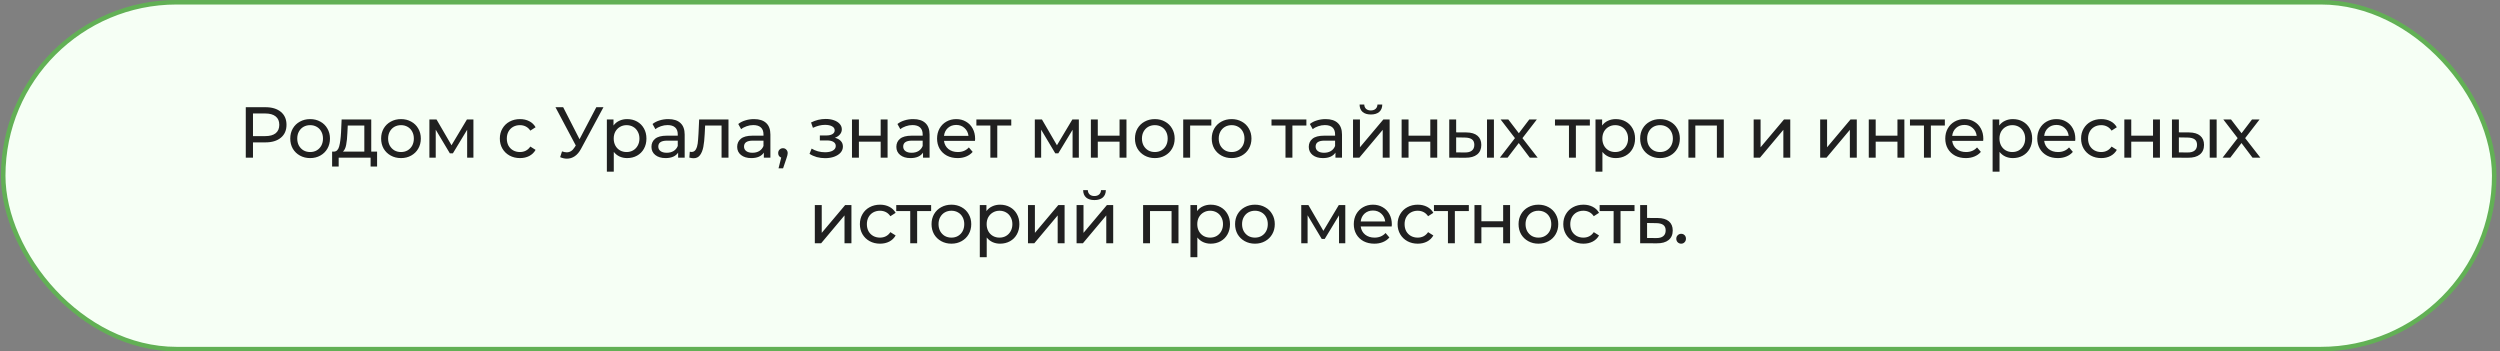
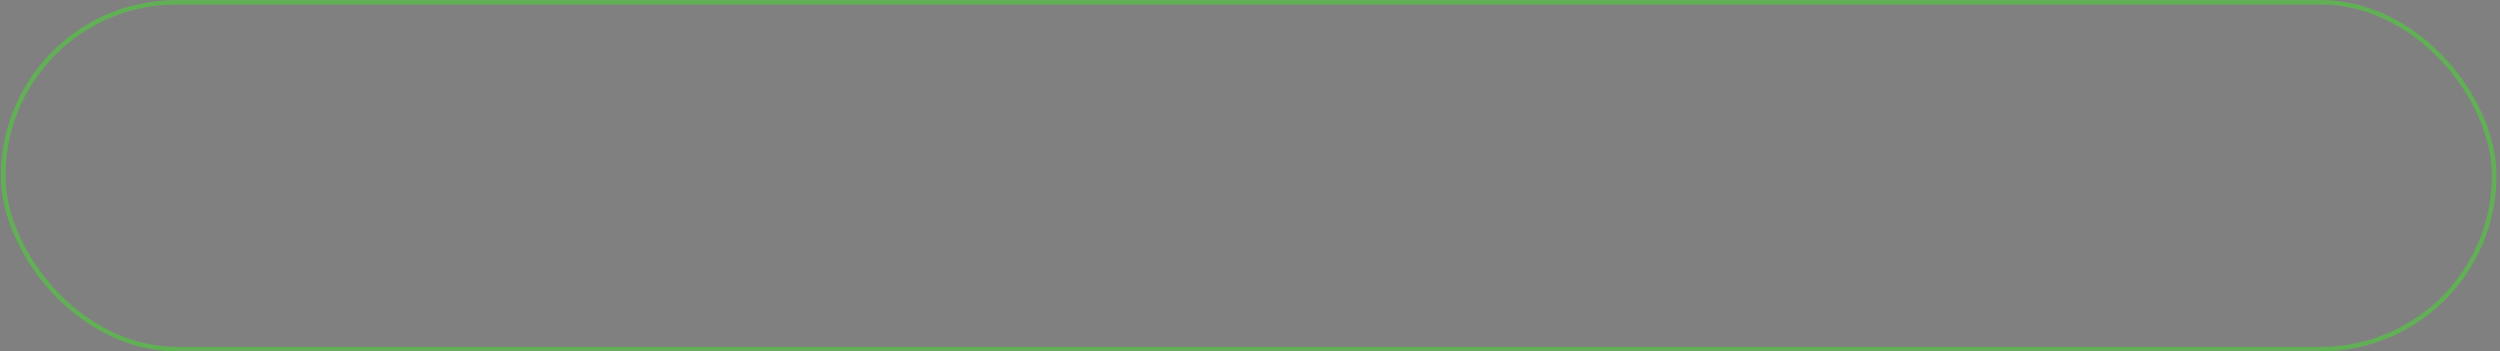
<svg xmlns="http://www.w3.org/2000/svg" width="555" height="78" viewBox="0 0 555 78" fill="none">
  <rect x="0" y="0" width="555" height="78" fill="#808080" stroke="none" />
-   <rect x="0.714" y="0.5" width="553" height="77" rx="38.5" fill="#F6FFF5" />
  <rect x="0.714" y="0.5" width="553" height="77" rx="38.5" stroke="#62B055" />
-   <path d="M58.931 23.8C60.382 23.8 61.523 24.147 62.355 24.84C63.187 25.533 63.603 26.488 63.603 27.704C63.603 28.92 63.187 29.875 62.355 30.568C61.523 31.261 60.382 31.608 58.931 31.608H56.163V35H54.563V23.8H58.931ZM58.883 30.216C59.897 30.216 60.67 30.003 61.203 29.576C61.736 29.139 62.003 28.515 62.003 27.704C62.003 26.893 61.736 26.275 61.203 25.848C60.67 25.411 59.897 25.192 58.883 25.192H56.163V30.216H58.883ZM68.854 35.096C68.011 35.096 67.254 34.909 66.582 34.536C65.91 34.163 65.382 33.651 64.998 33C64.624 32.339 64.438 31.592 64.438 30.76C64.438 29.928 64.624 29.187 64.998 28.536C65.382 27.875 65.91 27.363 66.582 27C67.254 26.627 68.011 26.44 68.854 26.44C69.696 26.44 70.448 26.627 71.11 27C71.782 27.363 72.304 27.875 72.678 28.536C73.062 29.187 73.254 29.928 73.254 30.76C73.254 31.592 73.062 32.339 72.678 33C72.304 33.651 71.782 34.163 71.11 34.536C70.448 34.909 69.696 35.096 68.854 35.096ZM68.854 33.752C69.398 33.752 69.883 33.629 70.31 33.384C70.747 33.128 71.088 32.776 71.334 32.328C71.579 31.869 71.702 31.347 71.702 30.76C71.702 30.173 71.579 29.656 71.334 29.208C71.088 28.749 70.747 28.397 70.31 28.152C69.883 27.907 69.398 27.784 68.854 27.784C68.31 27.784 67.819 27.907 67.382 28.152C66.955 28.397 66.614 28.749 66.358 29.208C66.112 29.656 65.99 30.173 65.99 30.76C65.99 31.347 66.112 31.869 66.358 32.328C66.614 32.776 66.955 33.128 67.382 33.384C67.819 33.629 68.31 33.752 68.854 33.752ZM83.713 33.656V36.968H82.273V35H75.185V36.968H73.729V33.656H74.177C74.721 33.624 75.094 33.24 75.297 32.504C75.5 31.768 75.638 30.728 75.713 29.384L75.841 26.52H82.417V33.656H83.713ZM77.121 29.496C77.078 30.563 76.988 31.448 76.849 32.152C76.721 32.845 76.481 33.347 76.129 33.656H80.881V27.864H77.201L77.121 29.496ZM89.026 35.096C88.183 35.096 87.426 34.909 86.754 34.536C86.082 34.163 85.554 33.651 85.17 33C84.797 32.339 84.61 31.592 84.61 30.76C84.61 29.928 84.797 29.187 85.17 28.536C85.554 27.875 86.082 27.363 86.754 27C87.426 26.627 88.183 26.44 89.026 26.44C89.869 26.44 90.621 26.627 91.282 27C91.954 27.363 92.477 27.875 92.85 28.536C93.234 29.187 93.426 29.928 93.426 30.76C93.426 31.592 93.234 32.339 92.85 33C92.477 33.651 91.954 34.163 91.282 34.536C90.621 34.909 89.869 35.096 89.026 35.096ZM89.026 33.752C89.57 33.752 90.055 33.629 90.482 33.384C90.919 33.128 91.261 32.776 91.506 32.328C91.751 31.869 91.874 31.347 91.874 30.76C91.874 30.173 91.751 29.656 91.506 29.208C91.261 28.749 90.919 28.397 90.482 28.152C90.055 27.907 89.57 27.784 89.026 27.784C88.482 27.784 87.991 27.907 87.554 28.152C87.127 28.397 86.786 28.749 86.53 29.208C86.285 29.656 86.162 30.173 86.162 30.76C86.162 31.347 86.285 31.869 86.53 32.328C86.786 32.776 87.127 33.128 87.554 33.384C87.991 33.629 88.482 33.752 89.026 33.752ZM105.1 26.52V35H103.708V28.808L100.54 34.04H99.868L96.732 28.792V35H95.324V26.52H96.908L100.236 32.248L103.66 26.52H105.1ZM115.443 35.096C114.579 35.096 113.805 34.909 113.123 34.536C112.451 34.163 111.923 33.651 111.539 33C111.155 32.339 110.963 31.592 110.963 30.76C110.963 29.928 111.155 29.187 111.539 28.536C111.923 27.875 112.451 27.363 113.123 27C113.805 26.627 114.579 26.44 115.443 26.44C116.211 26.44 116.893 26.595 117.491 26.904C118.099 27.213 118.568 27.661 118.899 28.248L117.731 29C117.464 28.595 117.133 28.291 116.739 28.088C116.344 27.885 115.907 27.784 115.427 27.784C114.872 27.784 114.371 27.907 113.923 28.152C113.485 28.397 113.139 28.749 112.883 29.208C112.637 29.656 112.515 30.173 112.515 30.76C112.515 31.357 112.637 31.885 112.883 32.344C113.139 32.792 113.485 33.139 113.923 33.384C114.371 33.629 114.872 33.752 115.427 33.752C115.907 33.752 116.344 33.651 116.739 33.448C117.133 33.245 117.464 32.941 117.731 32.536L118.899 33.272C118.568 33.859 118.099 34.312 117.491 34.632C116.893 34.941 116.211 35.096 115.443 35.096ZM133.968 23.8L128.992 33.032C128.597 33.768 128.133 34.317 127.6 34.68C127.067 35.043 126.485 35.224 125.856 35.224C125.365 35.224 124.864 35.112 124.352 34.888L124.768 33.608C125.163 33.747 125.515 33.816 125.824 33.816C126.528 33.816 127.109 33.443 127.568 32.696L127.824 32.296L123.312 23.8H125.024L128.656 30.904L132.384 23.8H133.968ZM139.22 26.44C140.041 26.44 140.777 26.621 141.428 26.984C142.079 27.347 142.585 27.853 142.948 28.504C143.321 29.155 143.508 29.907 143.508 30.76C143.508 31.613 143.321 32.371 142.948 33.032C142.585 33.683 142.079 34.189 141.428 34.552C140.777 34.915 140.041 35.096 139.22 35.096C138.612 35.096 138.052 34.979 137.54 34.744C137.039 34.509 136.612 34.168 136.26 33.72V38.104H134.724V26.52H136.196V27.864C136.537 27.395 136.969 27.043 137.492 26.808C138.015 26.563 138.591 26.44 139.22 26.44ZM139.092 33.752C139.636 33.752 140.121 33.629 140.548 33.384C140.985 33.128 141.327 32.776 141.572 32.328C141.828 31.869 141.956 31.347 141.956 30.76C141.956 30.173 141.828 29.656 141.572 29.208C141.327 28.749 140.985 28.397 140.548 28.152C140.121 27.907 139.636 27.784 139.092 27.784C138.559 27.784 138.073 27.912 137.636 28.168C137.209 28.413 136.868 28.76 136.612 29.208C136.367 29.656 136.244 30.173 136.244 30.76C136.244 31.347 136.367 31.869 136.612 32.328C136.857 32.776 137.199 33.128 137.636 33.384C138.073 33.629 138.559 33.752 139.092 33.752ZM148.366 26.44C149.539 26.44 150.435 26.728 151.054 27.304C151.683 27.88 151.998 28.739 151.998 29.88V35H150.542V33.88C150.286 34.275 149.918 34.579 149.438 34.792C148.968 34.995 148.408 35.096 147.758 35.096C146.808 35.096 146.046 34.867 145.47 34.408C144.904 33.949 144.622 33.347 144.622 32.6C144.622 31.853 144.894 31.256 145.438 30.808C145.982 30.349 146.846 30.12 148.03 30.12H150.462V29.816C150.462 29.155 150.27 28.648 149.886 28.296C149.502 27.944 148.936 27.768 148.19 27.768C147.688 27.768 147.198 27.853 146.718 28.024C146.238 28.184 145.832 28.403 145.502 28.68L144.862 27.528C145.299 27.176 145.822 26.909 146.43 26.728C147.038 26.536 147.683 26.44 148.366 26.44ZM148.014 33.912C148.6 33.912 149.107 33.784 149.534 33.528C149.96 33.261 150.27 32.888 150.462 32.408V31.224H148.094C146.792 31.224 146.142 31.661 146.142 32.536C146.142 32.963 146.307 33.299 146.638 33.544C146.968 33.789 147.427 33.912 148.014 33.912ZM161.723 26.52V35H160.187V27.864H156.539L156.443 29.752C156.39 30.893 156.289 31.848 156.139 32.616C155.99 33.373 155.745 33.981 155.403 34.44C155.062 34.899 154.587 35.128 153.979 35.128C153.702 35.128 153.387 35.08 153.035 34.984L153.131 33.688C153.27 33.72 153.398 33.736 153.515 33.736C153.942 33.736 154.262 33.549 154.475 33.176C154.689 32.803 154.827 32.36 154.891 31.848C154.955 31.336 155.014 30.605 155.067 29.656L155.211 26.52H161.723ZM167.397 26.44C168.571 26.44 169.467 26.728 170.085 27.304C170.715 27.88 171.029 28.739 171.029 29.88V35H169.573V33.88C169.317 34.275 168.949 34.579 168.469 34.792C168 34.995 167.44 35.096 166.789 35.096C165.84 35.096 165.077 34.867 164.501 34.408C163.936 33.949 163.653 33.347 163.653 32.6C163.653 31.853 163.925 31.256 164.469 30.808C165.013 30.349 165.877 30.12 167.061 30.12H169.493V29.816C169.493 29.155 169.301 28.648 168.917 28.296C168.533 27.944 167.968 27.768 167.221 27.768C166.72 27.768 166.229 27.853 165.749 28.024C165.269 28.184 164.864 28.403 164.533 28.68L163.893 27.528C164.331 27.176 164.853 26.909 165.461 26.728C166.069 26.536 166.715 26.44 167.397 26.44ZM167.045 33.912C167.632 33.912 168.139 33.784 168.565 33.528C168.992 33.261 169.301 32.888 169.493 32.408V31.224H167.125C165.824 31.224 165.173 31.661 165.173 32.536C165.173 32.963 165.339 33.299 165.669 33.544C166 33.789 166.459 33.912 167.045 33.912ZM173.827 32.904C174.126 32.904 174.371 33.011 174.563 33.224C174.766 33.427 174.867 33.683 174.867 33.992C174.867 34.152 174.846 34.307 174.803 34.456C174.771 34.605 174.702 34.835 174.595 35.144L173.843 37.368H172.835L173.427 34.984C173.225 34.909 173.059 34.787 172.931 34.616C172.814 34.435 172.755 34.227 172.755 33.992C172.755 33.672 172.857 33.411 173.059 33.208C173.262 33.005 173.518 32.904 173.827 32.904ZM185.349 30.584C185.915 30.733 186.352 30.973 186.661 31.304C186.971 31.635 187.125 32.045 187.125 32.536C187.125 33.037 186.955 33.485 186.613 33.88C186.272 34.264 185.797 34.568 185.189 34.792C184.592 35.005 183.92 35.112 183.173 35.112C182.544 35.112 181.925 35.032 181.317 34.872C180.72 34.701 180.187 34.461 179.717 34.152L180.181 32.984C180.587 33.24 181.051 33.443 181.573 33.592C182.096 33.731 182.624 33.8 183.157 33.8C183.883 33.8 184.459 33.677 184.885 33.432C185.323 33.176 185.541 32.835 185.541 32.408C185.541 32.013 185.365 31.709 185.013 31.496C184.672 31.283 184.187 31.176 183.557 31.176H182.005V30.072H183.445C184.021 30.072 184.475 29.971 184.805 29.768C185.136 29.565 185.301 29.288 185.301 28.936C185.301 28.552 185.104 28.253 184.709 28.04C184.325 27.827 183.803 27.72 183.141 27.72C182.299 27.72 181.408 27.939 180.469 28.376L180.053 27.192C181.088 26.669 182.171 26.408 183.301 26.408C183.984 26.408 184.597 26.504 185.141 26.696C185.685 26.888 186.112 27.16 186.421 27.512C186.731 27.864 186.885 28.264 186.885 28.712C186.885 29.128 186.747 29.501 186.469 29.832C186.192 30.163 185.819 30.413 185.349 30.584ZM189.14 26.52H190.676V30.12H195.508V26.52H197.044V35H195.508V31.448H190.676V35H189.14V26.52ZM202.735 26.44C203.908 26.44 204.804 26.728 205.423 27.304C206.052 27.88 206.367 28.739 206.367 29.88V35H204.911V33.88C204.655 34.275 204.287 34.579 203.807 34.792C203.338 34.995 202.778 35.096 202.127 35.096C201.178 35.096 200.415 34.867 199.839 34.408C199.274 33.949 198.991 33.347 198.991 32.6C198.991 31.853 199.263 31.256 199.807 30.808C200.351 30.349 201.215 30.12 202.399 30.12H204.831V29.816C204.831 29.155 204.639 28.648 204.255 28.296C203.871 27.944 203.306 27.768 202.559 27.768C202.058 27.768 201.567 27.853 201.087 28.024C200.607 28.184 200.202 28.403 199.871 28.68L199.231 27.528C199.668 27.176 200.191 26.909 200.799 26.728C201.407 26.536 202.052 26.44 202.735 26.44ZM202.383 33.912C202.97 33.912 203.476 33.784 203.903 33.528C204.33 33.261 204.639 32.888 204.831 32.408V31.224H202.463C201.162 31.224 200.511 31.661 200.511 32.536C200.511 32.963 200.676 33.299 201.007 33.544C201.338 33.789 201.796 33.912 202.383 33.912ZM216.477 30.808C216.477 30.925 216.466 31.08 216.445 31.272H209.565C209.661 32.019 209.986 32.621 210.541 33.08C211.106 33.528 211.805 33.752 212.637 33.752C213.65 33.752 214.466 33.411 215.085 32.728L215.933 33.72C215.549 34.168 215.069 34.509 214.493 34.744C213.927 34.979 213.293 35.096 212.589 35.096C211.693 35.096 210.898 34.915 210.205 34.552C209.511 34.179 208.973 33.661 208.589 33C208.215 32.339 208.029 31.592 208.029 30.76C208.029 29.939 208.21 29.197 208.573 28.536C208.946 27.875 209.453 27.363 210.093 27C210.743 26.627 211.474 26.44 212.285 26.44C213.095 26.44 213.815 26.627 214.445 27C215.085 27.363 215.581 27.875 215.933 28.536C216.295 29.197 216.477 29.955 216.477 30.808ZM212.285 27.736C211.549 27.736 210.93 27.96 210.429 28.408C209.938 28.856 209.65 29.443 209.565 30.168H215.005C214.919 29.453 214.626 28.872 214.125 28.424C213.634 27.965 213.021 27.736 212.285 27.736ZM224.5 27.864H221.396V35H219.86V27.864H216.756V26.52H224.5V27.864ZM239.504 26.52V35H238.112V28.808L234.944 34.04H234.272L231.136 28.792V35H229.728V26.52H231.312L234.64 32.248L238.064 26.52H239.504ZM242.173 26.52H243.709V30.12H248.541V26.52H250.077V35H248.541V31.448H243.709V35H242.173V26.52ZM256.376 35.096C255.533 35.096 254.776 34.909 254.104 34.536C253.432 34.163 252.904 33.651 252.52 33C252.147 32.339 251.96 31.592 251.96 30.76C251.96 29.928 252.147 29.187 252.52 28.536C252.904 27.875 253.432 27.363 254.104 27C254.776 26.627 255.533 26.44 256.376 26.44C257.219 26.44 257.971 26.627 258.632 27C259.304 27.363 259.827 27.875 260.2 28.536C260.584 29.187 260.776 29.928 260.776 30.76C260.776 31.592 260.584 32.339 260.2 33C259.827 33.651 259.304 34.163 258.632 34.536C257.971 34.909 257.219 35.096 256.376 35.096ZM256.376 33.752C256.92 33.752 257.405 33.629 257.832 33.384C258.269 33.128 258.611 32.776 258.856 32.328C259.101 31.869 259.224 31.347 259.224 30.76C259.224 30.173 259.101 29.656 258.856 29.208C258.611 28.749 258.269 28.397 257.832 28.152C257.405 27.907 256.92 27.784 256.376 27.784C255.832 27.784 255.341 27.907 254.904 28.152C254.477 28.397 254.136 28.749 253.88 29.208C253.635 29.656 253.512 30.173 253.512 30.76C253.512 31.347 253.635 31.869 253.88 32.328C254.136 32.776 254.477 33.128 254.904 33.384C255.341 33.629 255.832 33.752 256.376 33.752ZM268.914 27.864H264.21V35H262.674V26.52H268.914V27.864ZM273.424 35.096C272.581 35.096 271.824 34.909 271.152 34.536C270.48 34.163 269.952 33.651 269.568 33C269.194 32.339 269.008 31.592 269.008 30.76C269.008 29.928 269.194 29.187 269.568 28.536C269.952 27.875 270.48 27.363 271.152 27C271.824 26.627 272.581 26.44 273.424 26.44C274.266 26.44 275.018 26.627 275.68 27C276.352 27.363 276.874 27.875 277.248 28.536C277.632 29.187 277.824 29.928 277.824 30.76C277.824 31.592 277.632 32.339 277.248 33C276.874 33.651 276.352 34.163 275.68 34.536C275.018 34.909 274.266 35.096 273.424 35.096ZM273.424 33.752C273.968 33.752 274.453 33.629 274.88 33.384C275.317 33.128 275.658 32.776 275.904 32.328C276.149 31.869 276.272 31.347 276.272 30.76C276.272 30.173 276.149 29.656 275.904 29.208C275.658 28.749 275.317 28.397 274.88 28.152C274.453 27.907 273.968 27.784 273.424 27.784C272.88 27.784 272.389 27.907 271.952 28.152C271.525 28.397 271.184 28.749 270.928 29.208C270.682 29.656 270.56 30.173 270.56 30.76C270.56 31.347 270.682 31.869 270.928 32.328C271.184 32.776 271.525 33.128 271.952 33.384C272.389 33.629 272.88 33.752 273.424 33.752ZM290.018 27.864H286.914V35H285.378V27.864H282.274V26.52H290.018V27.864ZM294.293 26.44C295.466 26.44 296.362 26.728 296.981 27.304C297.61 27.88 297.925 28.739 297.925 29.88V35H296.469V33.88C296.213 34.275 295.845 34.579 295.365 34.792C294.896 34.995 294.336 35.096 293.685 35.096C292.736 35.096 291.973 34.867 291.397 34.408C290.832 33.949 290.549 33.347 290.549 32.6C290.549 31.853 290.821 31.256 291.365 30.808C291.909 30.349 292.773 30.12 293.957 30.12H296.389V29.816C296.389 29.155 296.197 28.648 295.813 28.296C295.429 27.944 294.864 27.768 294.117 27.768C293.616 27.768 293.125 27.853 292.645 28.024C292.165 28.184 291.76 28.403 291.429 28.68L290.789 27.528C291.226 27.176 291.749 26.909 292.357 26.728C292.965 26.536 293.61 26.44 294.293 26.44ZM293.941 33.912C294.528 33.912 295.034 33.784 295.461 33.528C295.888 33.261 296.197 32.888 296.389 32.408V31.224H294.021C292.72 31.224 292.069 31.661 292.069 32.536C292.069 32.963 292.234 33.299 292.565 33.544C292.896 33.789 293.354 33.912 293.941 33.912ZM300.371 26.52H301.907V32.696L307.107 26.52H308.499V35H306.963V28.824L301.779 35H300.371V26.52ZM304.339 25.416C303.55 25.416 302.936 25.229 302.499 24.856C302.062 24.472 301.838 23.923 301.827 23.208H302.867C302.878 23.603 303.011 23.923 303.267 24.168C303.534 24.403 303.886 24.52 304.323 24.52C304.76 24.52 305.112 24.403 305.379 24.168C305.646 23.923 305.784 23.603 305.795 23.208H306.867C306.856 23.923 306.627 24.472 306.179 24.856C305.731 25.229 305.118 25.416 304.339 25.416ZM311.16 26.52H312.696V30.12H317.528V26.52H319.064V35H317.528V31.448H312.696V35H311.16V26.52ZM325.555 29.4C326.622 29.411 327.438 29.656 328.003 30.136C328.568 30.616 328.851 31.293 328.851 32.168C328.851 33.085 328.542 33.795 327.923 34.296C327.315 34.787 326.44 35.027 325.299 35.016L321.731 35V26.52H323.267V29.384L325.555 29.4ZM330.115 26.52H331.651V35H330.115V26.52ZM325.187 33.848C325.88 33.859 326.403 33.72 326.755 33.432C327.118 33.144 327.299 32.717 327.299 32.152C327.299 31.597 327.123 31.192 326.771 30.936C326.419 30.68 325.891 30.547 325.187 30.536L323.267 30.504V33.832L325.187 33.848ZM339.613 35L337.165 31.752L334.685 35H332.973L336.317 30.664L333.133 26.52H334.845L337.181 29.576L339.501 26.52H341.181L337.981 30.664L341.357 35H339.613ZM352.95 27.864H349.846V35H348.31V27.864H345.206V26.52H352.95V27.864ZM358.697 26.44C359.518 26.44 360.254 26.621 360.905 26.984C361.556 27.347 362.062 27.853 362.425 28.504C362.798 29.155 362.985 29.907 362.985 30.76C362.985 31.613 362.798 32.371 362.425 33.032C362.062 33.683 361.556 34.189 360.905 34.552C360.254 34.915 359.518 35.096 358.697 35.096C358.089 35.096 357.529 34.979 357.017 34.744C356.516 34.509 356.089 34.168 355.737 33.72V38.104H354.201V26.52H355.673V27.864C356.014 27.395 356.446 27.043 356.969 26.808C357.492 26.563 358.068 26.44 358.697 26.44ZM358.569 33.752C359.113 33.752 359.598 33.629 360.025 33.384C360.462 33.128 360.804 32.776 361.049 32.328C361.305 31.869 361.433 31.347 361.433 30.76C361.433 30.173 361.305 29.656 361.049 29.208C360.804 28.749 360.462 28.397 360.025 28.152C359.598 27.907 359.113 27.784 358.569 27.784C358.036 27.784 357.55 27.912 357.113 28.168C356.686 28.413 356.345 28.76 356.089 29.208C355.844 29.656 355.721 30.173 355.721 30.76C355.721 31.347 355.844 31.869 356.089 32.328C356.334 32.776 356.676 33.128 357.113 33.384C357.55 33.629 358.036 33.752 358.569 33.752ZM368.529 35.096C367.686 35.096 366.929 34.909 366.257 34.536C365.585 34.163 365.057 33.651 364.673 33C364.299 32.339 364.113 31.592 364.113 30.76C364.113 29.928 364.299 29.187 364.673 28.536C365.057 27.875 365.585 27.363 366.257 27C366.929 26.627 367.686 26.44 368.529 26.44C369.371 26.44 370.123 26.627 370.785 27C371.457 27.363 371.979 27.875 372.353 28.536C372.737 29.187 372.929 29.928 372.929 30.76C372.929 31.592 372.737 32.339 372.353 33C371.979 33.651 371.457 34.163 370.785 34.536C370.123 34.909 369.371 35.096 368.529 35.096ZM368.529 33.752C369.073 33.752 369.558 33.629 369.985 33.384C370.422 33.128 370.763 32.776 371.009 32.328C371.254 31.869 371.377 31.347 371.377 30.76C371.377 30.173 371.254 29.656 371.009 29.208C370.763 28.749 370.422 28.397 369.985 28.152C369.558 27.907 369.073 27.784 368.529 27.784C367.985 27.784 367.494 27.907 367.057 28.152C366.63 28.397 366.289 28.749 366.033 29.208C365.787 29.656 365.665 30.173 365.665 30.76C365.665 31.347 365.787 31.869 366.033 32.328C366.289 32.776 366.63 33.128 367.057 33.384C367.494 33.629 367.985 33.752 368.529 33.752ZM382.683 26.52V35H381.147V27.864H376.363V35H374.827V26.52H382.683ZM389.312 26.52H390.848V32.696L396.048 26.52H397.44V35H395.904V28.824L390.72 35H389.312V26.52ZM404.078 26.52H405.614V32.696L410.814 26.52H412.206V35H410.67V28.824L405.486 35H404.078V26.52ZM414.867 26.52H416.403V30.12H421.235V26.52H422.771V35H421.235V31.448H416.403V35H414.867V26.52ZM431.758 27.864H428.654V35H427.118V27.864H424.014V26.52H431.758V27.864ZM440.297 30.808C440.297 30.925 440.287 31.08 440.265 31.272H433.385C433.481 32.019 433.807 32.621 434.361 33.08C434.927 33.528 435.625 33.752 436.457 33.752C437.471 33.752 438.287 33.411 438.905 32.728L439.753 33.72C439.369 34.168 438.889 34.509 438.313 34.744C437.748 34.979 437.113 35.096 436.409 35.096C435.513 35.096 434.719 34.915 434.025 34.552C433.332 34.179 432.793 33.661 432.409 33C432.036 32.339 431.849 31.592 431.849 30.76C431.849 29.939 432.031 29.197 432.393 28.536C432.767 27.875 433.273 27.363 433.913 27C434.564 26.627 435.295 26.44 436.105 26.44C436.916 26.44 437.636 26.627 438.265 27C438.905 27.363 439.401 27.875 439.753 28.536C440.116 29.197 440.297 29.955 440.297 30.808ZM436.105 27.736C435.369 27.736 434.751 27.96 434.249 28.408C433.759 28.856 433.471 29.443 433.385 30.168H438.825C438.74 29.453 438.447 28.872 437.945 28.424C437.455 27.965 436.841 27.736 436.105 27.736ZM446.856 26.44C447.678 26.44 448.414 26.621 449.064 26.984C449.715 27.347 450.222 27.853 450.584 28.504C450.958 29.155 451.144 29.907 451.144 30.76C451.144 31.613 450.958 32.371 450.584 33.032C450.222 33.683 449.715 34.189 449.064 34.552C448.414 34.915 447.678 35.096 446.856 35.096C446.248 35.096 445.688 34.979 445.176 34.744C444.675 34.509 444.248 34.168 443.896 33.72V38.104H442.36V26.52H443.832V27.864C444.174 27.395 444.606 27.043 445.128 26.808C445.651 26.563 446.227 26.44 446.856 26.44ZM446.728 33.752C447.272 33.752 447.758 33.629 448.184 33.384C448.622 33.128 448.963 32.776 449.208 32.328C449.464 31.869 449.592 31.347 449.592 30.76C449.592 30.173 449.464 29.656 449.208 29.208C448.963 28.749 448.622 28.397 448.184 28.152C447.758 27.907 447.272 27.784 446.728 27.784C446.195 27.784 445.71 27.912 445.272 28.168C444.846 28.413 444.504 28.76 444.248 29.208C444.003 29.656 443.88 30.173 443.88 30.76C443.88 31.347 444.003 31.869 444.248 32.328C444.494 32.776 444.835 33.128 445.272 33.384C445.71 33.629 446.195 33.752 446.728 33.752ZM460.72 30.808C460.72 30.925 460.709 31.08 460.688 31.272H453.808C453.904 32.019 454.229 32.621 454.784 33.08C455.349 33.528 456.048 33.752 456.88 33.752C457.893 33.752 458.709 33.411 459.328 32.728L460.176 33.72C459.792 34.168 459.312 34.509 458.736 34.744C458.171 34.979 457.536 35.096 456.832 35.096C455.936 35.096 455.141 34.915 454.448 34.552C453.755 34.179 453.216 33.661 452.832 33C452.459 32.339 452.272 31.592 452.272 30.76C452.272 29.939 452.453 29.197 452.816 28.536C453.189 27.875 453.696 27.363 454.336 27C454.987 26.627 455.717 26.44 456.528 26.44C457.339 26.44 458.059 26.627 458.688 27C459.328 27.363 459.824 27.875 460.176 28.536C460.539 29.197 460.72 29.955 460.72 30.808ZM456.528 27.736C455.792 27.736 455.173 27.96 454.672 28.408C454.181 28.856 453.893 29.443 453.808 30.168H459.248C459.163 29.453 458.869 28.872 458.368 28.424C457.877 27.965 457.264 27.736 456.528 27.736ZM466.479 35.096C465.615 35.096 464.841 34.909 464.159 34.536C463.487 34.163 462.959 33.651 462.575 33C462.191 32.339 461.999 31.592 461.999 30.76C461.999 29.928 462.191 29.187 462.575 28.536C462.959 27.875 463.487 27.363 464.159 27C464.841 26.627 465.615 26.44 466.479 26.44C467.247 26.44 467.929 26.595 468.527 26.904C469.135 27.213 469.604 27.661 469.935 28.248L468.767 29C468.5 28.595 468.169 28.291 467.775 28.088C467.38 27.885 466.943 27.784 466.463 27.784C465.908 27.784 465.407 27.907 464.959 28.152C464.521 28.397 464.175 28.749 463.919 29.208C463.673 29.656 463.551 30.173 463.551 30.76C463.551 31.357 463.673 31.885 463.919 32.344C464.175 32.792 464.521 33.139 464.959 33.384C465.407 33.629 465.908 33.752 466.463 33.752C466.943 33.752 467.38 33.651 467.775 33.448C468.169 33.245 468.5 32.941 468.767 32.536L469.935 33.272C469.604 33.859 469.135 34.312 468.527 34.632C467.929 34.941 467.247 35.096 466.479 35.096ZM471.603 26.52H473.139V30.12H477.971V26.52H479.507V35H477.971V31.448H473.139V35H471.603V26.52ZM485.998 29.4C487.065 29.411 487.881 29.656 488.446 30.136C489.011 30.616 489.294 31.293 489.294 32.168C489.294 33.085 488.985 33.795 488.366 34.296C487.758 34.787 486.883 35.027 485.742 35.016L482.174 35V26.52H483.71V29.384L485.998 29.4ZM490.558 26.52H492.094V35H490.558V26.52ZM485.63 33.848C486.323 33.859 486.846 33.72 487.198 33.432C487.561 33.144 487.742 32.717 487.742 32.152C487.742 31.597 487.566 31.192 487.214 30.936C486.862 30.68 486.334 30.547 485.63 30.536L483.71 30.504V33.832L485.63 33.848ZM500.056 35L497.608 31.752L495.128 35H493.416L496.76 30.664L493.576 26.52H495.288L497.624 29.576L499.944 26.52H501.624L498.424 30.664L501.8 35H500.056ZM180.89 45.52H182.426V51.696L187.626 45.52H189.018V54H187.482V47.824L182.298 54H180.89V45.52ZM195.375 54.096C194.511 54.096 193.738 53.909 193.055 53.536C192.383 53.163 191.855 52.651 191.471 52C191.087 51.339 190.895 50.592 190.895 49.76C190.895 48.928 191.087 48.187 191.471 47.536C191.855 46.875 192.383 46.363 193.055 46C193.738 45.627 194.511 45.44 195.375 45.44C196.143 45.44 196.826 45.595 197.423 45.904C198.031 46.213 198.501 46.661 198.831 47.248L197.663 48C197.397 47.595 197.066 47.291 196.671 47.088C196.277 46.885 195.839 46.784 195.359 46.784C194.805 46.784 194.303 46.907 193.855 47.152C193.418 47.397 193.071 47.749 192.815 48.208C192.57 48.656 192.447 49.173 192.447 49.76C192.447 50.357 192.57 50.885 192.815 51.344C193.071 51.792 193.418 52.139 193.855 52.384C194.303 52.629 194.805 52.752 195.359 52.752C195.839 52.752 196.277 52.651 196.671 52.448C197.066 52.245 197.397 51.941 197.663 51.536L198.831 52.272C198.501 52.859 198.031 53.312 197.423 53.632C196.826 53.941 196.143 54.096 195.375 54.096ZM206.711 46.864H203.607V54H202.071V46.864H198.967V45.52H206.711V46.864ZM211.218 54.096C210.376 54.096 209.618 53.909 208.946 53.536C208.274 53.163 207.746 52.651 207.362 52C206.989 51.339 206.802 50.592 206.802 49.76C206.802 48.928 206.989 48.187 207.362 47.536C207.746 46.875 208.274 46.363 208.946 46C209.618 45.627 210.376 45.44 211.218 45.44C212.061 45.44 212.813 45.627 213.474 46C214.146 46.363 214.669 46.875 215.042 47.536C215.426 48.187 215.618 48.928 215.618 49.76C215.618 50.592 215.426 51.339 215.042 52C214.669 52.651 214.146 53.163 213.474 53.536C212.813 53.909 212.061 54.096 211.218 54.096ZM211.218 52.752C211.762 52.752 212.248 52.629 212.674 52.384C213.112 52.128 213.453 51.776 213.698 51.328C213.944 50.869 214.066 50.347 214.066 49.76C214.066 49.173 213.944 48.656 213.698 48.208C213.453 47.749 213.112 47.397 212.674 47.152C212.248 46.907 211.762 46.784 211.218 46.784C210.674 46.784 210.184 46.907 209.746 47.152C209.32 47.397 208.978 47.749 208.722 48.208C208.477 48.656 208.354 49.173 208.354 49.76C208.354 50.347 208.477 50.869 208.722 51.328C208.978 51.776 209.32 52.128 209.746 52.384C210.184 52.629 210.674 52.752 211.218 52.752ZM222.012 45.44C222.834 45.44 223.57 45.621 224.22 45.984C224.871 46.347 225.378 46.853 225.74 47.504C226.114 48.155 226.3 48.907 226.3 49.76C226.3 50.613 226.114 51.371 225.74 52.032C225.378 52.683 224.871 53.189 224.22 53.552C223.57 53.915 222.834 54.096 222.012 54.096C221.404 54.096 220.844 53.979 220.332 53.744C219.831 53.509 219.404 53.168 219.052 52.72V57.104H217.516V45.52H218.988V46.864C219.33 46.395 219.762 46.043 220.284 45.808C220.807 45.563 221.383 45.44 222.012 45.44ZM221.884 52.752C222.428 52.752 222.914 52.629 223.34 52.384C223.778 52.128 224.119 51.776 224.364 51.328C224.62 50.869 224.748 50.347 224.748 49.76C224.748 49.173 224.62 48.656 224.364 48.208C224.119 47.749 223.778 47.397 223.34 47.152C222.914 46.907 222.428 46.784 221.884 46.784C221.351 46.784 220.866 46.912 220.428 47.168C220.002 47.413 219.66 47.76 219.404 48.208C219.159 48.656 219.036 49.173 219.036 49.76C219.036 50.347 219.159 50.869 219.404 51.328C219.65 51.776 219.991 52.128 220.428 52.384C220.866 52.629 221.351 52.752 221.884 52.752ZM228.212 45.52H229.748V51.696L234.948 45.52H236.34V54H234.804V47.824L229.62 54H228.212V45.52ZM239.001 45.52H240.537V51.696L245.737 45.52H247.129V54H245.593V47.824L240.409 54H239.001V45.52ZM242.969 44.416C242.18 44.416 241.567 44.229 241.129 43.856C240.692 43.472 240.468 42.923 240.457 42.208H241.497C241.508 42.603 241.641 42.923 241.897 43.168C242.164 43.403 242.516 43.52 242.953 43.52C243.391 43.52 243.743 43.403 244.009 43.168C244.276 42.923 244.415 42.603 244.425 42.208H245.497C245.487 42.923 245.257 43.472 244.809 43.856C244.361 44.229 243.748 44.416 242.969 44.416ZM261.623 45.52V54H260.087V46.864H255.303V54H253.767V45.52H261.623ZM268.772 45.44C269.593 45.44 270.329 45.621 270.98 45.984C271.63 46.347 272.137 46.853 272.5 47.504C272.873 48.155 273.06 48.907 273.06 49.76C273.06 50.613 272.873 51.371 272.5 52.032C272.137 52.683 271.63 53.189 270.98 53.552C270.329 53.915 269.593 54.096 268.772 54.096C268.164 54.096 267.604 53.979 267.092 53.744C266.59 53.509 266.164 53.168 265.812 52.72V57.104H264.276V45.52H265.748V46.864C266.089 46.395 266.521 46.043 267.044 45.808C267.566 45.563 268.142 45.44 268.772 45.44ZM268.644 52.752C269.188 52.752 269.673 52.629 270.1 52.384C270.537 52.128 270.878 51.776 271.124 51.328C271.38 50.869 271.508 50.347 271.508 49.76C271.508 49.173 271.38 48.656 271.124 48.208C270.878 47.749 270.537 47.397 270.1 47.152C269.673 46.907 269.188 46.784 268.644 46.784C268.11 46.784 267.625 46.912 267.188 47.168C266.761 47.413 266.42 47.76 266.164 48.208C265.918 48.656 265.796 49.173 265.796 49.76C265.796 50.347 265.918 50.869 266.164 51.328C266.409 51.776 266.75 52.128 267.188 52.384C267.625 52.629 268.11 52.752 268.644 52.752ZM278.603 54.096C277.761 54.096 277.003 53.909 276.331 53.536C275.659 53.163 275.131 52.651 274.747 52C274.374 51.339 274.187 50.592 274.187 49.76C274.187 48.928 274.374 48.187 274.747 47.536C275.131 46.875 275.659 46.363 276.331 46C277.003 45.627 277.761 45.44 278.603 45.44C279.446 45.44 280.198 45.627 280.859 46C281.531 46.363 282.054 46.875 282.427 47.536C282.811 48.187 283.003 48.928 283.003 49.76C283.003 50.592 282.811 51.339 282.427 52C282.054 52.651 281.531 53.163 280.859 53.536C280.198 53.909 279.446 54.096 278.603 54.096ZM278.603 52.752C279.147 52.752 279.633 52.629 280.059 52.384C280.497 52.128 280.838 51.776 281.083 51.328C281.329 50.869 281.451 50.347 281.451 49.76C281.451 49.173 281.329 48.656 281.083 48.208C280.838 47.749 280.497 47.397 280.059 47.152C279.633 46.907 279.147 46.784 278.603 46.784C278.059 46.784 277.569 46.907 277.131 47.152C276.705 47.397 276.363 47.749 276.107 48.208C275.862 48.656 275.739 49.173 275.739 49.76C275.739 50.347 275.862 50.869 276.107 51.328C276.363 51.776 276.705 52.128 277.131 52.384C277.569 52.629 278.059 52.752 278.603 52.752ZM298.654 45.52V54H297.262V47.808L294.094 53.04H293.422L290.286 47.792V54H288.878V45.52H290.462L293.79 51.248L297.214 45.52H298.654ZM308.988 49.808C308.988 49.925 308.977 50.08 308.956 50.272H302.076C302.172 51.019 302.497 51.621 303.052 52.08C303.617 52.528 304.316 52.752 305.148 52.752C306.161 52.752 306.977 52.411 307.596 51.728L308.444 52.72C308.06 53.168 307.58 53.509 307.004 53.744C306.438 53.979 305.804 54.096 305.1 54.096C304.204 54.096 303.409 53.915 302.716 53.552C302.022 53.179 301.484 52.661 301.1 52C300.726 51.339 300.54 50.592 300.54 49.76C300.54 48.939 300.721 48.197 301.084 47.536C301.457 46.875 301.964 46.363 302.604 46C303.254 45.627 303.985 45.44 304.796 45.44C305.606 45.44 306.326 45.627 306.956 46C307.596 46.363 308.092 46.875 308.444 47.536C308.806 48.197 308.988 48.955 308.988 49.808ZM304.796 46.736C304.06 46.736 303.441 46.96 302.94 47.408C302.449 47.856 302.161 48.443 302.076 49.168H307.516C307.43 48.453 307.137 47.872 306.636 47.424C306.145 46.965 305.532 46.736 304.796 46.736ZM314.747 54.096C313.883 54.096 313.109 53.909 312.427 53.536C311.755 53.163 311.227 52.651 310.843 52C310.459 51.339 310.267 50.592 310.267 49.76C310.267 48.928 310.459 48.187 310.843 47.536C311.227 46.875 311.755 46.363 312.427 46C313.109 45.627 313.883 45.44 314.747 45.44C315.515 45.44 316.197 45.595 316.795 45.904C317.403 46.213 317.872 46.661 318.203 47.248L317.035 48C316.768 47.595 316.437 47.291 316.043 47.088C315.648 46.885 315.211 46.784 314.731 46.784C314.176 46.784 313.675 46.907 313.227 47.152C312.789 47.397 312.443 47.749 312.187 48.208C311.941 48.656 311.819 49.173 311.819 49.76C311.819 50.357 311.941 50.885 312.187 51.344C312.443 51.792 312.789 52.139 313.227 52.384C313.675 52.629 314.176 52.752 314.731 52.752C315.211 52.752 315.648 52.651 316.043 52.448C316.437 52.245 316.768 51.941 317.035 51.536L318.203 52.272C317.872 52.859 317.403 53.312 316.795 53.632C316.197 53.941 315.515 54.096 314.747 54.096ZM326.082 46.864H322.978V54H321.442V46.864H318.338V45.52H326.082V46.864ZM327.332 45.52H328.868V49.12H333.7V45.52H335.236V54H333.7V50.448H328.868V54H327.332V45.52ZM341.535 54.096C340.692 54.096 339.935 53.909 339.263 53.536C338.591 53.163 338.063 52.651 337.679 52C337.306 51.339 337.119 50.592 337.119 49.76C337.119 48.928 337.306 48.187 337.679 47.536C338.063 46.875 338.591 46.363 339.263 46C339.935 45.627 340.692 45.44 341.535 45.44C342.378 45.44 343.13 45.627 343.791 46C344.463 46.363 344.986 46.875 345.359 47.536C345.743 48.187 345.935 48.928 345.935 49.76C345.935 50.592 345.743 51.339 345.359 52C344.986 52.651 344.463 53.163 343.791 53.536C343.13 53.909 342.378 54.096 341.535 54.096ZM341.535 52.752C342.079 52.752 342.564 52.629 342.991 52.384C343.428 52.128 343.77 51.776 344.015 51.328C344.26 50.869 344.383 50.347 344.383 49.76C344.383 49.173 344.26 48.656 344.015 48.208C343.77 47.749 343.428 47.397 342.991 47.152C342.564 46.907 342.079 46.784 341.535 46.784C340.991 46.784 340.5 46.907 340.063 47.152C339.636 47.397 339.295 47.749 339.039 48.208C338.794 48.656 338.671 49.173 338.671 49.76C338.671 50.347 338.794 50.869 339.039 51.328C339.295 51.776 339.636 52.128 340.063 52.384C340.5 52.629 340.991 52.752 341.535 52.752ZM351.529 54.096C350.665 54.096 349.892 53.909 349.209 53.536C348.537 53.163 348.009 52.651 347.625 52C347.241 51.339 347.049 50.592 347.049 49.76C347.049 48.928 347.241 48.187 347.625 47.536C348.009 46.875 348.537 46.363 349.209 46C349.892 45.627 350.665 45.44 351.529 45.44C352.297 45.44 352.98 45.595 353.577 45.904C354.185 46.213 354.654 46.661 354.985 47.248L353.817 48C353.55 47.595 353.22 47.291 352.825 47.088C352.43 46.885 351.993 46.784 351.513 46.784C350.958 46.784 350.457 46.907 350.009 47.152C349.572 47.397 349.225 47.749 348.969 48.208C348.724 48.656 348.601 49.173 348.601 49.76C348.601 50.357 348.724 50.885 348.969 51.344C349.225 51.792 349.572 52.139 350.009 52.384C350.457 52.629 350.958 52.752 351.513 52.752C351.993 52.752 352.43 52.651 352.825 52.448C353.22 52.245 353.55 51.941 353.817 51.536L354.985 52.272C354.654 52.859 354.185 53.312 353.577 53.632C352.98 53.941 352.297 54.096 351.529 54.096ZM362.864 46.864H359.76V54H358.224V46.864H355.12V45.52H362.864V46.864ZM368.035 48.4C369.112 48.411 369.934 48.656 370.499 49.136C371.064 49.616 371.347 50.293 371.347 51.168C371.347 52.085 371.038 52.795 370.419 53.296C369.811 53.787 368.936 54.027 367.795 54.016L364.115 54V45.52H365.651V48.384L368.035 48.4ZM367.667 52.848C368.36 52.859 368.883 52.72 369.235 52.432C369.598 52.144 369.779 51.717 369.779 51.152C369.779 50.597 369.603 50.192 369.251 49.936C368.91 49.68 368.382 49.547 367.667 49.536L365.651 49.504V52.832L367.667 52.848ZM373.225 54.096C372.926 54.096 372.67 53.995 372.457 53.792C372.243 53.579 372.137 53.312 372.137 52.992C372.137 52.683 372.243 52.427 372.457 52.224C372.67 52.011 372.926 51.904 373.225 51.904C373.523 51.904 373.774 52.005 373.977 52.208C374.179 52.411 374.281 52.672 374.281 52.992C374.281 53.312 374.174 53.579 373.961 53.792C373.758 53.995 373.513 54.096 373.225 54.096Z" fill="#202020" />
</svg>